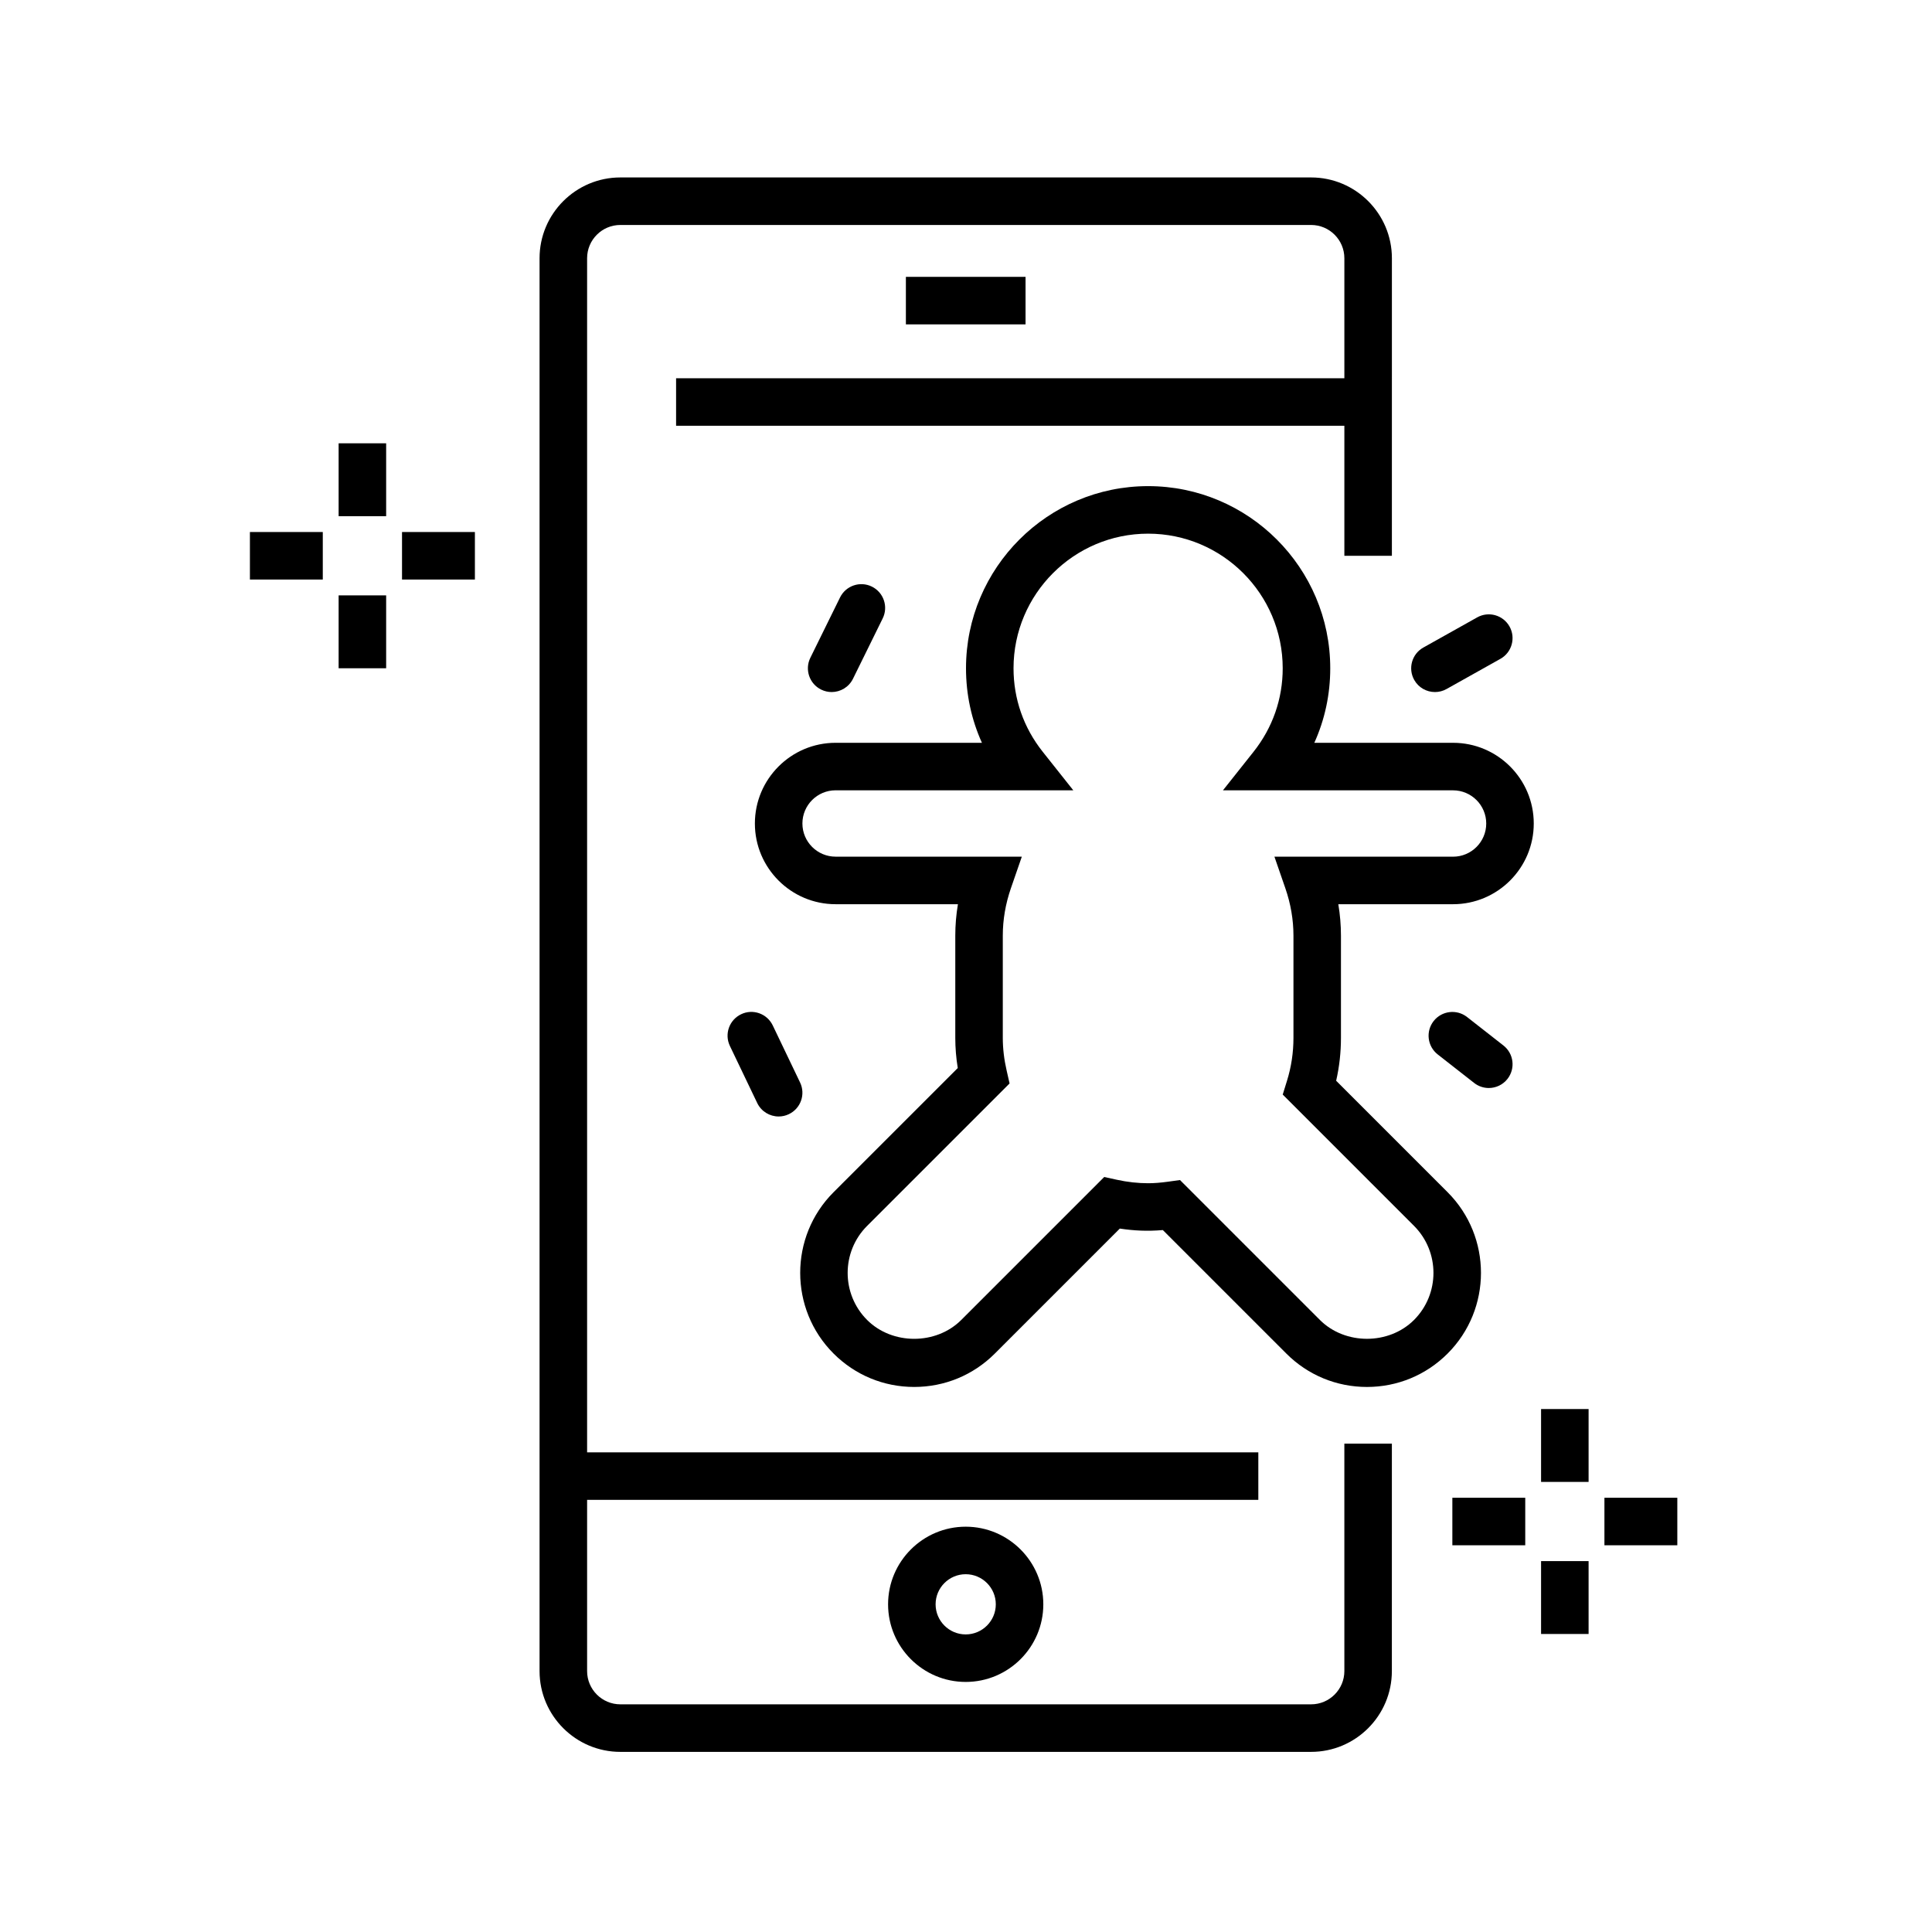
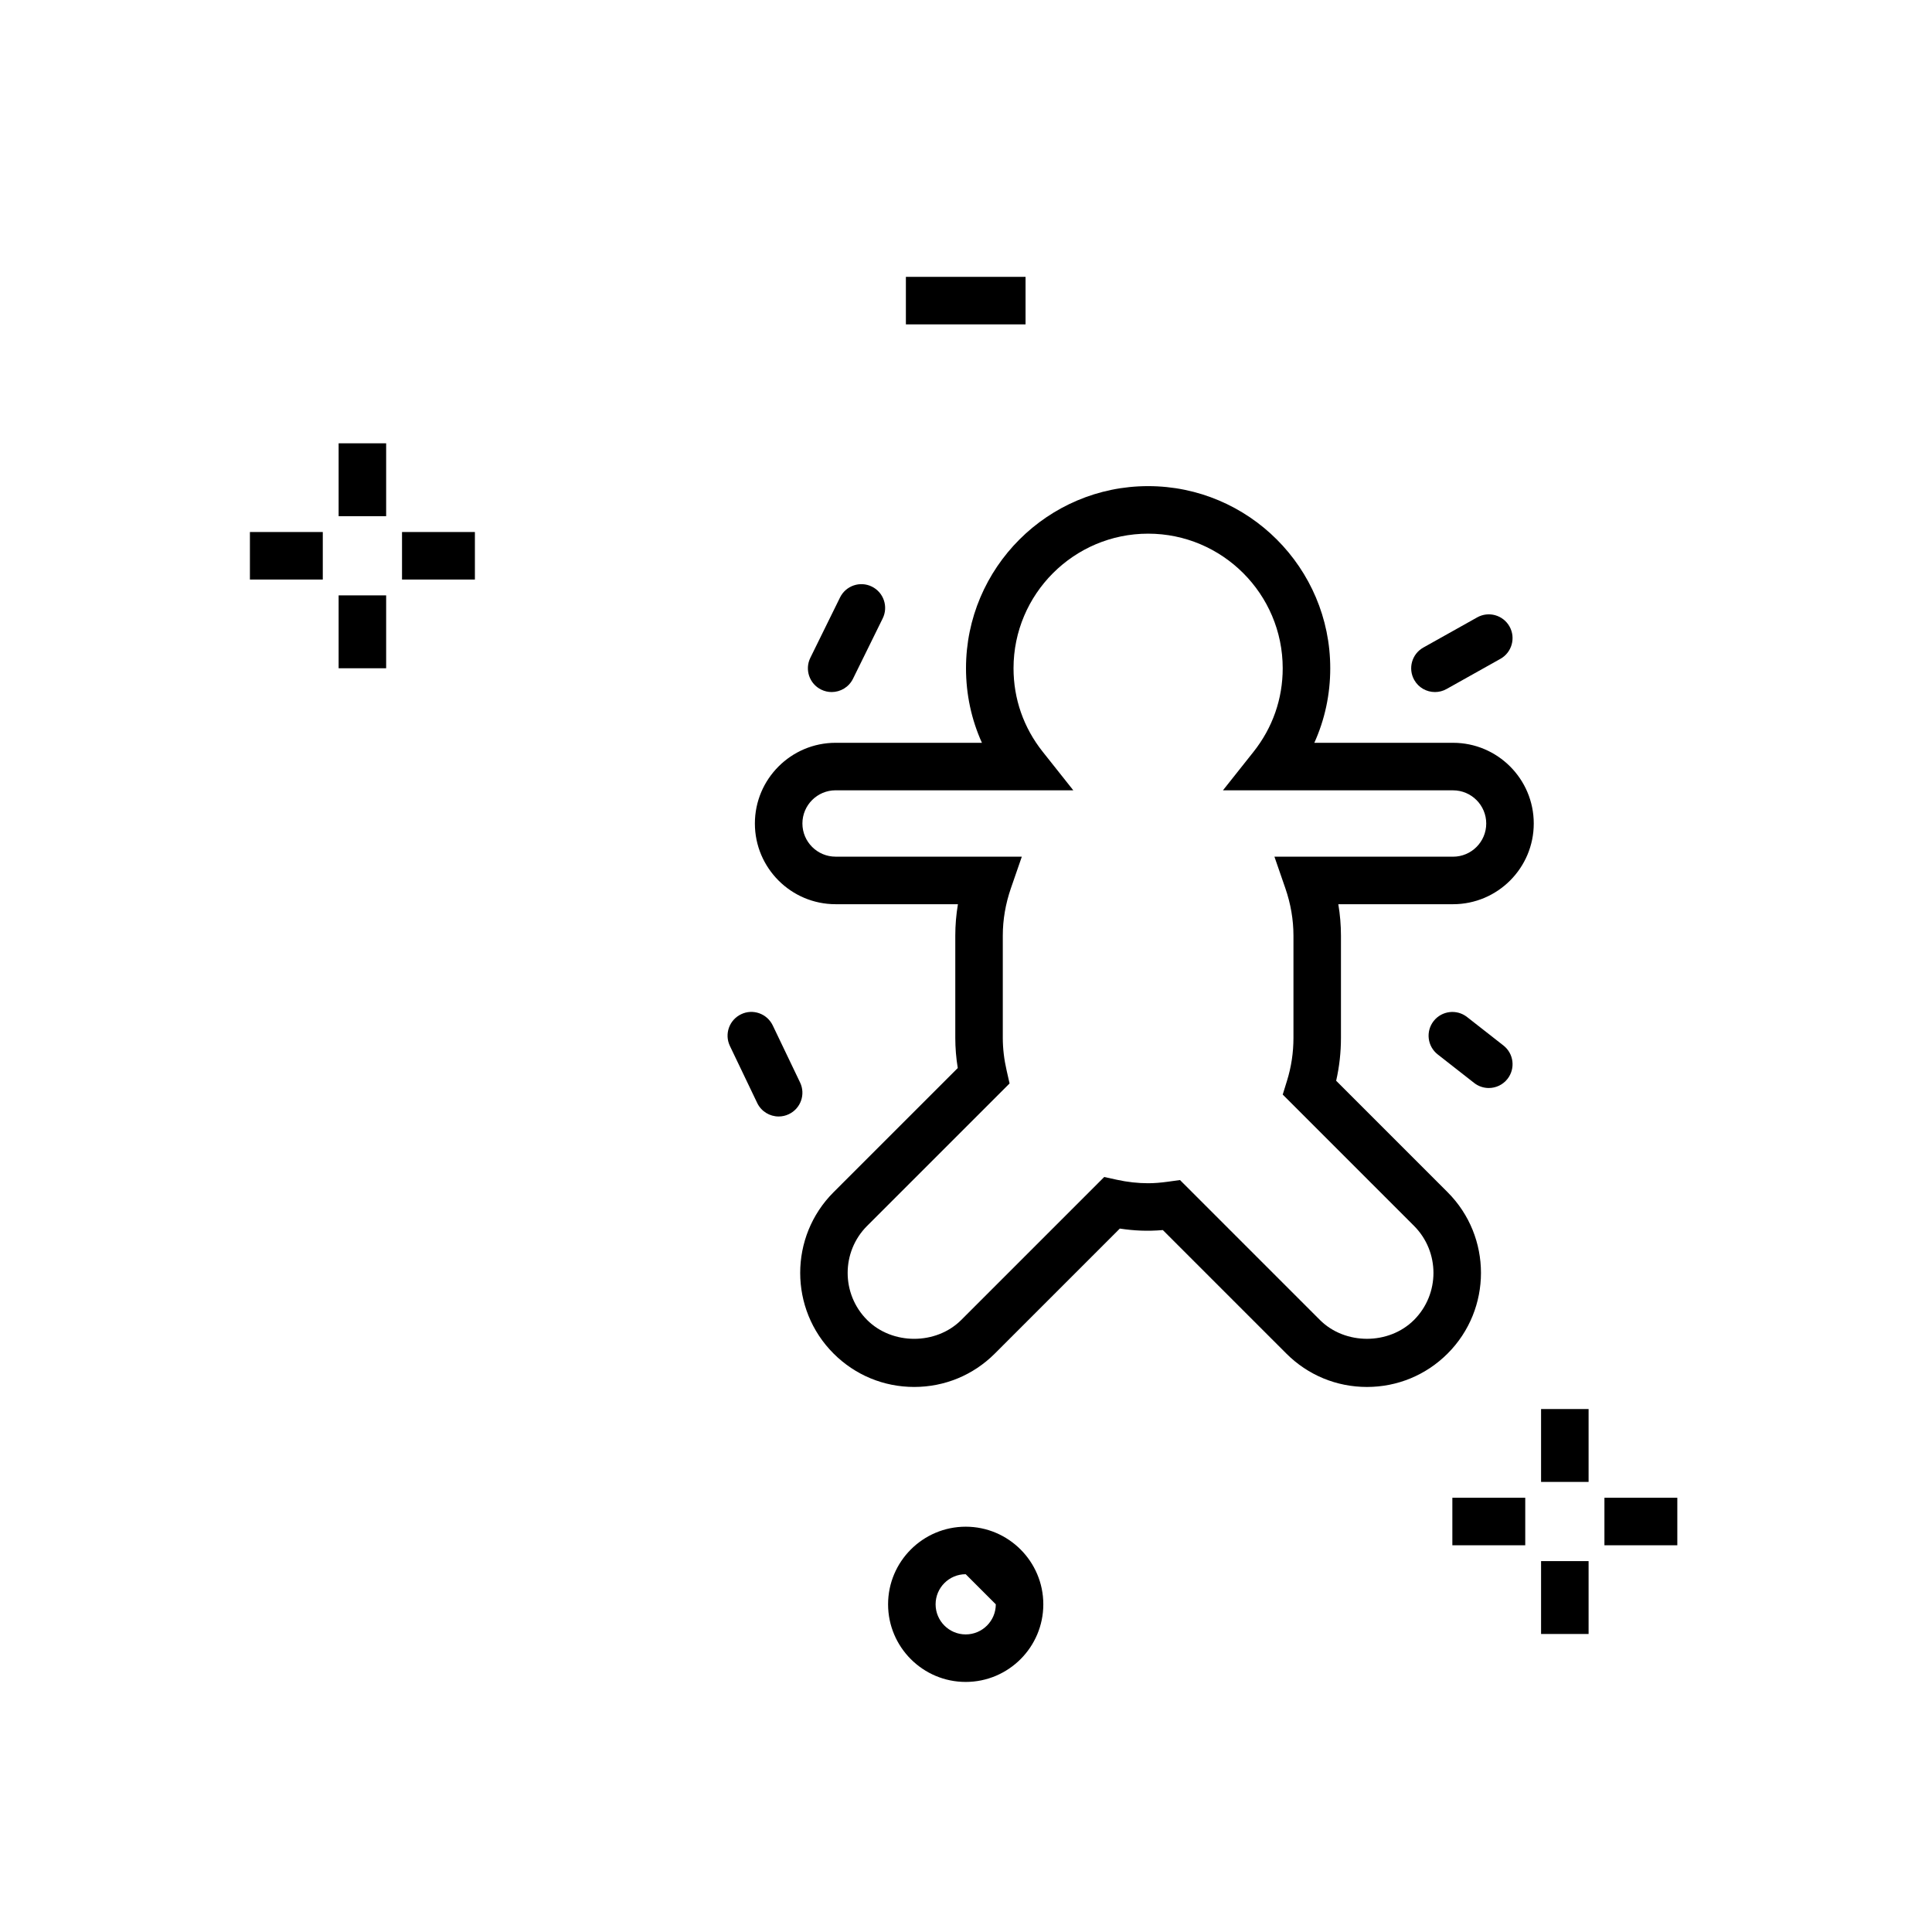
<svg xmlns="http://www.w3.org/2000/svg" fill="#000000" width="800px" height="800px" version="1.1" viewBox="144 144 512 512">
  <g>
-     <path d="m500.27 586.85c0 4.863-3.953 8.816-8.816 8.816h-183.05c-4.863 0-8.816-3.953-8.816-8.816v-45.367h177.88v-12.594l-177.88-0.004v-316.45c0-4.863 3.953-8.816 8.816-8.816h183.05c4.863 0 8.816 3.953 8.816 8.816v31.805l-177.1 0.004v12.594h177.1v34.457h12.594l0.004-78.859c0-11.805-9.602-21.41-21.41-21.41h-183.06c-11.805 0-21.41 9.609-21.41 21.41v374.42c0 11.809 9.609 21.41 21.41 21.41h183.05c11.809 0 21.41-9.602 21.41-21.41l0.004-60.27h-12.594z" />
    <path d="m384.07 217.37h31.711v12.594h-31.711z" />
-     <path d="m379.35 569.16c0 11.34 9.23 20.57 20.57 20.57s20.57-9.23 20.57-20.57-9.23-20.57-20.57-20.57-20.57 9.23-20.57 20.57zm28.547 0c0 4.398-3.578 7.977-7.977 7.977s-7.977-3.578-7.977-7.977 3.578-7.977 7.977-7.977c4.398 0.004 7.977 3.578 7.977 7.977z" />
+     <path d="m379.35 569.16c0 11.34 9.23 20.57 20.57 20.57s20.57-9.23 20.57-20.57-9.23-20.57-20.57-20.57-20.57 9.23-20.57 20.57zm28.547 0c0 4.398-3.578 7.977-7.977 7.977s-7.977-3.578-7.977-7.977 3.578-7.977 7.977-7.977z" />
    <path d="m233.74 261.48h12.594v19.316h-12.594z" />
    <path d="m233.74 301.78h12.594v19.316h-12.594z" />
    <path d="m250.54 284.99h19.312v12.594h-19.312z" />
    <path d="m210.23 284.99h19.312v12.594h-19.312z" />
    <path d="m552.4 517.41h12.594v19.312h-12.594z" />
    <path d="m552.4 557.71h12.594v19.312h-12.594z" />
    <path d="m569.19 540.92h19.316v12.594h-19.316z" />
    <path d="m528.89 540.92h19.316v12.594h-19.316z" />
    <path d="m529.08 340.85h-36.77c2.781-6.152 4.219-12.828 4.219-19.75 0-26.617-21.652-48.27-48.266-48.27-26.609 0-48.262 21.652-48.262 48.27 0 6.922 1.441 13.598 4.219 19.75h-38.781c-11.793 0-21.387 9.594-21.387 21.387s9.594 21.387 21.387 21.387h32.422c-0.465 2.762-0.699 5.547-0.699 8.332v27.09c0 2.625 0.215 5.305 0.656 7.996l-32.918 32.91c-11.785 11.785-11.785 30.965 0 42.75 5.715 5.715 13.305 8.855 21.375 8.855 8.07 0 15.664-3.144 21.371-8.855l33.117-33.117c3.789 0.57 7.336 0.742 11.402 0.395l32.723 32.723c5.707 5.715 13.301 8.855 21.371 8.855 8.07 0 15.664-3.144 21.375-8.855 11.785-11.789 11.785-30.965 0-42.75l-29.539-29.539c0.848-3.707 1.273-7.516 1.273-11.367v-27.09c0-2.785-0.238-5.57-0.699-8.332h30.406c11.793 0 21.387-9.594 21.387-21.387s-9.586-21.387-21.383-21.387zm0 30.18h-47.344l2.891 8.359c1.426 4.117 2.152 8.348 2.152 12.574v27.09c0 3.883-0.574 7.715-1.719 11.387l-1.125 3.633 34.793 34.793c6.871 6.871 6.871 18.062 0 24.938-6.66 6.66-18.277 6.66-24.938 0l-37.082-37.082-3.098 0.43c-2.07 0.289-3.769 0.418-5.352 0.418-2.707 0-5.492-0.312-8.266-0.918l-3.367-0.734-37.891 37.891c-6.664 6.66-18.273 6.66-24.938 0-6.879-6.879-6.879-18.066 0-24.938l37.75-37.746-0.777-3.418c-0.676-2.934-1.02-5.844-1.02-8.66v-27.09c0-4.227 0.727-8.453 2.152-12.574l2.891-8.359h-49.355c-4.848 0-8.793-3.945-8.793-8.793 0-4.848 3.945-8.793 8.793-8.793h62.996l-8.102-10.211c-5.066-6.371-7.738-14.023-7.738-22.125 0-19.668 16-35.676 35.668-35.676s35.668 16 35.668 35.676c0 8.102-2.672 15.754-7.734 22.133l-8.102 10.211h60.98c4.848 0 8.793 3.945 8.793 8.793 0.004 4.848-3.941 8.793-8.789 8.793z" />
    <path d="m337.43 421.19 7.238 15.113c1.082 2.258 3.336 3.578 5.684 3.578 0.91 0 1.84-0.195 2.715-0.621 3.141-1.5 4.465-5.262 2.957-8.398l-7.238-15.113c-1.5-3.133-5.266-4.481-8.398-2.957-3.137 1.504-4.461 5.262-2.957 8.398z" />
    <path d="m366.62 302.33-7.871 15.992c-1.535 3.117-0.25 6.898 2.871 8.43 0.891 0.438 1.844 0.648 2.777 0.648 2.324 0 4.559-1.293 5.656-3.523l7.871-15.992c1.535-3.117 0.25-6.898-2.871-8.43-3.121-1.535-6.894-0.242-8.434 2.875z" />
    <path d="m524.28 327.4c1.043 0 2.102-0.258 3.074-0.805l14.273-7.996c3.031-1.699 4.109-5.535 2.414-8.57-1.707-3.039-5.543-4.117-8.574-2.414l-14.273 7.996c-3.031 1.699-4.109 5.535-2.414 8.57 1.156 2.062 3.293 3.219 5.5 3.219z" />
    <path d="m542.43 421.07-9.656-7.559c-2.734-2.137-6.695-1.656-8.844 1.078-2.144 2.742-1.664 6.695 1.078 8.844l9.656 7.559c1.152 0.902 2.519 1.34 3.879 1.34 1.867 0 3.723-0.832 4.961-2.414 2.144-2.746 1.664-6.703-1.074-8.848z" />
  </g>
</svg>